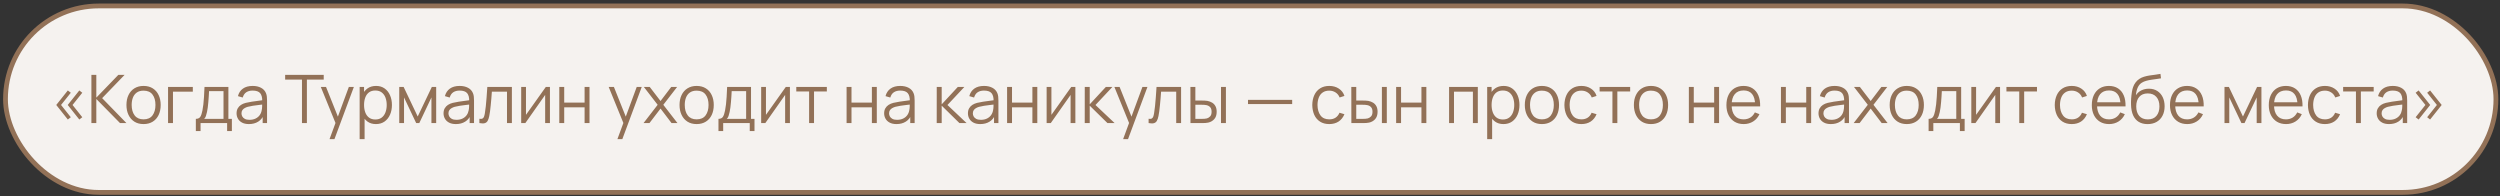
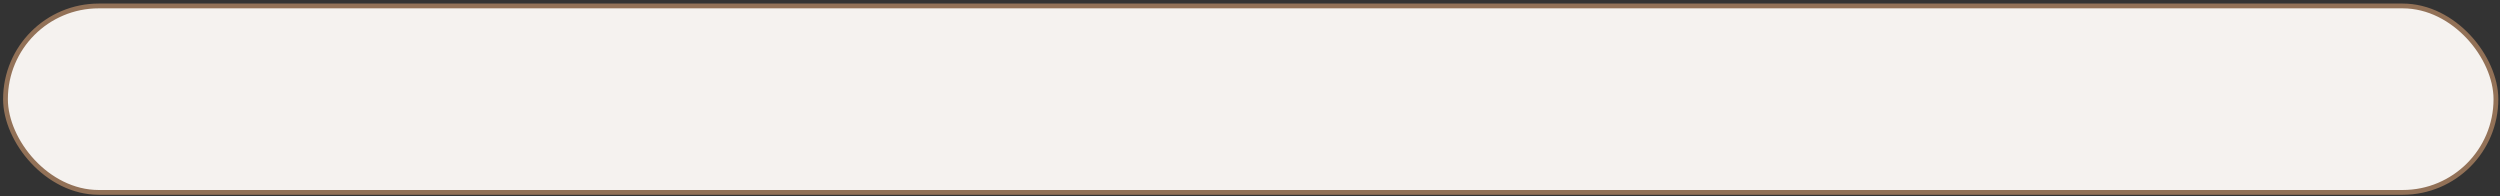
<svg xmlns="http://www.w3.org/2000/svg" width="523" height="41" viewBox="0 0 523 41" fill="none">
  <rect x="0" y="0" width="523" height="41" fill="#333333" stroke="none" />
  <rect x="1.148" y="1.246" width="521" height="39" rx="19.5" fill="#F5F2EF" stroke="#927157" />
-   <path d="M16.591 25.004L14.169 21.959L16.591 18.921L17.214 19.404L15.177 21.959L17.214 24.521L16.591 25.004ZM14.19 25.004L11.768 21.959L14.19 18.921L14.813 19.404L12.769 21.959L14.813 24.521L14.19 25.004ZM19.121 25.746V15.666H20.15V20.426L24.749 15.666H26.065L21.368 20.531L26.45 25.746H25.106L20.15 20.706V25.746H19.121ZM30.03 25.956C29.278 25.956 28.637 25.786 28.105 25.445C27.573 25.104 27.164 24.633 26.88 24.031C26.595 23.429 26.453 22.738 26.453 21.959C26.453 21.166 26.597 20.47 26.887 19.873C27.176 19.276 27.587 18.811 28.119 18.48C28.655 18.144 29.292 17.976 30.03 17.976C30.786 17.976 31.43 18.146 31.962 18.487C32.498 18.823 32.907 19.292 33.187 19.894C33.471 20.491 33.614 21.18 33.614 21.959C33.614 22.752 33.471 23.45 33.187 24.052C32.902 24.649 32.491 25.116 31.955 25.452C31.418 25.788 30.776 25.956 30.03 25.956ZM30.03 24.969C30.87 24.969 31.495 24.691 31.906 24.136C32.316 23.576 32.522 22.85 32.522 21.959C32.522 21.044 32.314 20.316 31.899 19.775C31.488 19.234 30.865 18.963 30.03 18.963C29.465 18.963 28.998 19.091 28.63 19.348C28.266 19.6 27.993 19.952 27.811 20.405C27.633 20.853 27.545 21.371 27.545 21.959C27.545 22.869 27.755 23.599 28.175 24.15C28.595 24.696 29.213 24.969 30.03 24.969ZM35.158 25.746V18.186H40.338V19.173H36.187V25.746H35.158ZM40.969 27.426V24.864C41.398 24.864 41.706 24.726 41.893 24.451C42.08 24.171 42.231 23.725 42.348 23.114C42.427 22.717 42.492 22.29 42.544 21.833C42.595 21.376 42.639 20.853 42.677 20.265C42.714 19.672 42.749 18.979 42.782 18.186H47.78V24.864H48.508V27.426H47.514V25.746H41.956V27.426H40.969ZM42.712 24.864H46.758V19.068H43.734C43.72 19.423 43.699 19.798 43.671 20.195C43.648 20.592 43.617 20.988 43.58 21.385C43.547 21.782 43.508 22.155 43.461 22.505C43.419 22.85 43.367 23.154 43.307 23.415C43.237 23.751 43.16 24.038 43.076 24.276C42.996 24.514 42.875 24.71 42.712 24.864ZM52.073 25.956C51.503 25.956 51.025 25.853 50.638 25.648C50.255 25.443 49.968 25.17 49.777 24.829C49.585 24.488 49.49 24.117 49.49 23.716C49.49 23.305 49.571 22.955 49.735 22.666C49.903 22.372 50.129 22.132 50.414 21.945C50.703 21.758 51.037 21.616 51.415 21.518C51.797 21.425 52.22 21.343 52.682 21.273C53.148 21.198 53.603 21.135 54.047 21.084C54.495 21.028 54.887 20.974 55.223 20.923L54.859 21.147C54.873 20.4 54.728 19.847 54.425 19.488C54.121 19.129 53.594 18.949 52.843 18.949C52.325 18.949 51.886 19.066 51.527 19.299C51.172 19.532 50.922 19.901 50.778 20.405L49.777 20.111C49.949 19.434 50.297 18.909 50.82 18.536C51.342 18.163 52.021 17.976 52.857 17.976C53.547 17.976 54.133 18.107 54.614 18.368C55.099 18.625 55.442 18.998 55.643 19.488C55.736 19.707 55.797 19.952 55.825 20.223C55.853 20.494 55.867 20.769 55.867 21.049V25.746H54.95V23.849L55.216 23.961C54.959 24.61 54.56 25.104 54.019 25.445C53.477 25.786 52.829 25.956 52.073 25.956ZM52.192 25.067C52.672 25.067 53.092 24.981 53.452 24.808C53.811 24.635 54.1 24.4 54.32 24.101C54.539 23.798 54.681 23.457 54.747 23.079C54.803 22.836 54.833 22.57 54.838 22.281C54.842 21.987 54.845 21.768 54.845 21.623L55.237 21.826C54.887 21.873 54.506 21.919 54.096 21.966C53.69 22.013 53.288 22.066 52.892 22.127C52.5 22.188 52.145 22.26 51.828 22.344C51.613 22.405 51.405 22.491 51.205 22.603C51.004 22.71 50.838 22.855 50.708 23.037C50.582 23.219 50.519 23.445 50.519 23.716C50.519 23.935 50.572 24.148 50.68 24.353C50.792 24.558 50.969 24.729 51.212 24.864C51.459 24.999 51.786 25.067 52.192 25.067ZM63.173 25.746V16.653H59.652V15.666H67.723V16.653H64.202V25.746H63.173ZM68.939 29.106L70.402 25.137L70.423 26.313L67.112 18.186H68.204L70.92 24.983H70.472L72.978 18.186H74.028L69.968 29.106H68.939ZM78.639 25.956C77.943 25.956 77.355 25.781 76.875 25.431C76.394 25.076 76.03 24.598 75.783 23.996C75.535 23.389 75.412 22.71 75.412 21.959C75.412 21.194 75.535 20.512 75.783 19.915C76.035 19.313 76.403 18.839 76.889 18.494C77.374 18.149 77.971 17.976 78.681 17.976C79.371 17.976 79.964 18.151 80.459 18.501C80.953 18.851 81.331 19.327 81.593 19.929C81.859 20.531 81.992 21.208 81.992 21.959C81.992 22.715 81.859 23.394 81.593 23.996C81.327 24.598 80.944 25.076 80.445 25.431C79.945 25.781 79.343 25.956 78.639 25.956ZM75.237 29.106V18.186H76.161V23.877H76.273V29.106H75.237ZM78.534 24.997C79.061 24.997 79.5 24.864 79.85 24.598C80.2 24.332 80.461 23.97 80.634 23.513C80.811 23.051 80.9 22.533 80.9 21.959C80.9 21.39 80.813 20.876 80.641 20.419C80.468 19.962 80.204 19.6 79.85 19.334C79.5 19.068 79.054 18.935 78.513 18.935C77.985 18.935 77.547 19.063 77.197 19.32C76.851 19.577 76.592 19.934 76.42 20.391C76.247 20.844 76.161 21.366 76.161 21.959C76.161 22.542 76.247 23.065 76.42 23.527C76.592 23.984 76.854 24.344 77.204 24.605C77.554 24.866 77.997 24.997 78.534 24.997ZM83.522 25.746V18.186H84.439L87.386 24.374L90.34 18.186H91.25V25.746H90.256V20.384L87.715 25.746H87.064L84.523 20.384V25.746H83.522ZM95.371 25.956C94.802 25.956 94.324 25.853 93.936 25.648C93.554 25.443 93.267 25.17 93.076 24.829C92.884 24.488 92.788 24.117 92.788 23.716C92.788 23.305 92.87 22.955 93.034 22.666C93.201 22.372 93.428 22.132 93.713 21.945C94.002 21.758 94.335 21.616 94.713 21.518C95.096 21.425 95.519 21.343 95.981 21.273C96.447 21.198 96.902 21.135 97.346 21.084C97.793 21.028 98.186 20.974 98.522 20.923L98.157 21.147C98.171 20.4 98.027 19.847 97.724 19.488C97.42 19.129 96.893 18.949 96.141 18.949C95.624 18.949 95.185 19.066 94.826 19.299C94.471 19.532 94.221 19.901 94.076 20.405L93.076 20.111C93.248 19.434 93.596 18.909 94.118 18.536C94.641 18.163 95.32 17.976 96.156 17.976C96.846 17.976 97.432 18.107 97.912 18.368C98.398 18.625 98.741 18.998 98.942 19.488C99.035 19.707 99.096 19.952 99.124 20.223C99.151 20.494 99.165 20.769 99.165 21.049V25.746H98.249V23.849L98.514 23.961C98.258 24.61 97.859 25.104 97.317 25.445C96.776 25.786 96.127 25.956 95.371 25.956ZM95.49 25.067C95.971 25.067 96.391 24.981 96.751 24.808C97.11 24.635 97.399 24.4 97.618 24.101C97.838 23.798 97.98 23.457 98.046 23.079C98.102 22.836 98.132 22.57 98.136 22.281C98.141 21.987 98.144 21.768 98.144 21.623L98.535 21.826C98.186 21.873 97.805 21.919 97.394 21.966C96.989 22.013 96.587 22.066 96.191 22.127C95.799 22.188 95.444 22.26 95.126 22.344C94.912 22.405 94.704 22.491 94.504 22.603C94.303 22.71 94.137 22.855 94.007 23.037C93.88 23.219 93.817 23.445 93.817 23.716C93.817 23.935 93.871 24.148 93.978 24.353C94.091 24.558 94.268 24.729 94.51 24.864C94.758 24.999 95.085 25.067 95.49 25.067ZM100.288 25.746V24.843C100.568 24.894 100.78 24.883 100.925 24.808C101.074 24.729 101.184 24.598 101.254 24.416C101.324 24.229 101.382 23.998 101.429 23.723C101.503 23.266 101.571 22.762 101.632 22.211C101.692 21.66 101.746 21.054 101.793 20.391C101.844 19.724 101.895 18.989 101.947 18.186H107.085V25.746H106.063V19.173H102.899C102.866 19.668 102.829 20.16 102.787 20.65C102.745 21.14 102.7 21.611 102.654 22.064C102.612 22.512 102.565 22.925 102.514 23.303C102.462 23.681 102.409 24.008 102.353 24.283C102.269 24.698 102.157 25.03 102.017 25.277C101.881 25.524 101.678 25.688 101.408 25.767C101.137 25.846 100.764 25.839 100.288 25.746ZM115.047 18.186V25.746H114.046V19.859L109.902 25.746H109.034V18.186H110.035V24.024L114.186 18.186H115.047ZM117.004 25.746V18.186H118.033V21.469H122.296V18.186H123.325V25.746H122.296V22.456H118.033V25.746H117.004ZM129.163 29.106L130.626 25.137L130.647 26.313L127.336 18.186H128.428L131.144 24.983H130.696L133.202 18.186H134.252L130.192 29.106H129.163ZM134.628 25.746L137.582 21.924L134.691 18.186H135.923L138.184 21.133L140.424 18.186H141.656L138.765 21.924L141.726 25.746H140.487L138.184 22.715L135.867 25.746H134.628ZM145.735 25.956C144.983 25.956 144.342 25.786 143.81 25.445C143.278 25.104 142.869 24.633 142.585 24.031C142.3 23.429 142.158 22.738 142.158 21.959C142.158 21.166 142.302 20.47 142.592 19.873C142.881 19.276 143.292 18.811 143.824 18.48C144.36 18.144 144.997 17.976 145.735 17.976C146.491 17.976 147.135 18.146 147.667 18.487C148.203 18.823 148.612 19.292 148.892 19.894C149.176 20.491 149.319 21.18 149.319 21.959C149.319 22.752 149.176 23.45 148.892 24.052C148.607 24.649 148.196 25.116 147.66 25.452C147.123 25.788 146.481 25.956 145.735 25.956ZM145.735 24.969C146.575 24.969 147.2 24.691 147.611 24.136C148.021 23.576 148.227 22.85 148.227 21.959C148.227 21.044 148.019 20.316 147.604 19.775C147.193 19.234 146.57 18.963 145.735 18.963C145.17 18.963 144.703 19.091 144.335 19.348C143.971 19.6 143.698 19.952 143.516 20.405C143.338 20.853 143.25 21.371 143.25 21.959C143.25 22.869 143.46 23.599 143.88 24.15C144.3 24.696 144.918 24.969 145.735 24.969ZM150.303 27.426V24.864C150.732 24.864 151.04 24.726 151.227 24.451C151.413 24.171 151.565 23.725 151.682 23.114C151.761 22.717 151.826 22.29 151.878 21.833C151.929 21.376 151.973 20.853 152.011 20.265C152.048 19.672 152.083 18.979 152.116 18.186H157.114V24.864H157.842V27.426H156.848V25.746H151.29V27.426H150.303ZM152.046 24.864H156.092V19.068H153.068C153.054 19.423 153.033 19.798 153.005 20.195C152.981 20.592 152.951 20.988 152.914 21.385C152.881 21.782 152.841 22.155 152.795 22.505C152.753 22.85 152.701 23.154 152.641 23.415C152.571 23.751 152.494 24.038 152.41 24.276C152.33 24.514 152.209 24.71 152.046 24.864ZM165.25 18.186V25.746H164.249V19.859L160.105 25.746H159.237V18.186H160.238V24.024L164.389 18.186H165.25ZM169.265 25.746V19.138H166.584V18.186H172.975V19.138H170.294V25.746H169.265ZM177.106 25.746V18.186H178.135V21.469H182.398V18.186H183.427V25.746H182.398V22.456H178.135V25.746H177.106ZM187.547 25.956C186.978 25.956 186.5 25.853 186.112 25.648C185.73 25.443 185.443 25.17 185.251 24.829C185.06 24.488 184.964 24.117 184.964 23.716C184.964 23.305 185.046 22.955 185.209 22.666C185.377 22.372 185.604 22.132 185.888 21.945C186.178 21.758 186.511 21.616 186.889 21.518C187.272 21.425 187.694 21.343 188.156 21.273C188.623 21.198 189.078 21.135 189.521 21.084C189.969 21.028 190.361 20.974 190.697 20.923L190.333 21.147C190.347 20.4 190.203 19.847 189.899 19.488C189.596 19.129 189.069 18.949 188.317 18.949C187.799 18.949 187.361 19.066 187.001 19.299C186.647 19.532 186.397 19.901 186.252 20.405L185.251 20.111C185.424 19.434 185.772 18.909 186.294 18.536C186.817 18.163 187.496 17.976 188.331 17.976C189.022 17.976 189.608 18.107 190.088 18.368C190.574 18.625 190.917 18.998 191.117 19.488C191.211 19.707 191.271 19.952 191.299 20.223C191.327 20.494 191.341 20.769 191.341 21.049V25.746H190.424V23.849L190.69 23.961C190.434 24.61 190.035 25.104 189.493 25.445C188.952 25.786 188.303 25.956 187.547 25.956ZM187.666 25.067C188.147 25.067 188.567 24.981 188.926 24.808C189.286 24.635 189.575 24.4 189.794 24.101C190.014 23.798 190.156 23.457 190.221 23.079C190.277 22.836 190.308 22.57 190.312 22.281C190.317 21.987 190.319 21.768 190.319 21.623L190.711 21.826C190.361 21.873 189.981 21.919 189.57 21.966C189.164 22.013 188.763 22.066 188.366 22.127C187.974 22.188 187.62 22.26 187.302 22.344C187.088 22.405 186.88 22.491 186.679 22.603C186.479 22.71 186.313 22.855 186.182 23.037C186.056 23.219 185.993 23.445 185.993 23.716C185.993 23.935 186.047 24.148 186.154 24.353C186.266 24.558 186.444 24.729 186.686 24.864C186.934 24.999 187.26 25.067 187.666 25.067ZM195.959 25.746L195.966 18.186H197.002V21.826L200.376 18.186H201.748L198.206 21.966L202.21 25.746H200.712L197.002 22.106V25.746H195.959ZM205.075 25.956C204.505 25.956 204.027 25.853 203.64 25.648C203.257 25.443 202.97 25.17 202.779 24.829C202.587 24.488 202.492 24.117 202.492 23.716C202.492 23.305 202.573 22.955 202.737 22.666C202.905 22.372 203.131 22.132 203.416 21.945C203.705 21.758 204.039 21.616 204.417 21.518C204.799 21.425 205.222 21.343 205.684 21.273C206.15 21.198 206.605 21.135 207.049 21.084C207.497 21.028 207.889 20.974 208.225 20.923L207.861 21.147C207.875 20.4 207.73 19.847 207.427 19.488C207.123 19.129 206.596 18.949 205.845 18.949C205.327 18.949 204.888 19.066 204.529 19.299C204.174 19.532 203.924 19.901 203.78 20.405L202.779 20.111C202.951 19.434 203.299 18.909 203.822 18.536C204.344 18.163 205.023 17.976 205.859 17.976C206.549 17.976 207.135 18.107 207.616 18.368C208.101 18.625 208.444 18.998 208.645 19.488C208.738 19.707 208.799 19.952 208.827 20.223C208.855 20.494 208.869 20.769 208.869 21.049V25.746H207.952V23.849L208.218 23.961C207.961 24.61 207.562 25.104 207.021 25.445C206.479 25.786 205.831 25.956 205.075 25.956ZM205.194 25.067C205.674 25.067 206.094 24.981 206.454 24.808C206.813 24.635 207.102 24.4 207.322 24.101C207.541 23.798 207.683 23.457 207.749 23.079C207.805 22.836 207.835 22.57 207.84 22.281C207.844 21.987 207.847 21.768 207.847 21.623L208.239 21.826C207.889 21.873 207.508 21.919 207.098 21.966C206.692 22.013 206.29 22.066 205.894 22.127C205.502 22.188 205.147 22.26 204.83 22.344C204.615 22.405 204.407 22.491 204.207 22.603C204.006 22.71 203.84 22.855 203.71 23.037C203.584 23.219 203.521 23.445 203.521 23.716C203.521 23.935 203.574 24.148 203.682 24.353C203.794 24.558 203.971 24.729 204.214 24.864C204.461 24.999 204.788 25.067 205.194 25.067ZM210.684 25.746V18.186H211.713V21.469H215.976V18.186H217.005V25.746H215.976V22.456H211.713V25.746H210.684ZM224.968 18.186V25.746H223.967V19.859L219.823 25.746H218.955V18.186H219.956V24.024L224.107 18.186H224.968ZM226.926 25.746L226.933 18.186H227.969V21.826L231.343 18.186H232.715L229.173 21.966L233.177 25.746H231.679L227.969 22.106V25.746H226.926ZM234.956 29.106L236.419 25.137L236.44 26.313L233.129 18.186H234.221L236.937 24.983H236.489L238.995 18.186H240.045L235.985 29.106H234.956ZM240.288 25.746V24.843C240.568 24.894 240.78 24.883 240.925 24.808C241.074 24.729 241.184 24.598 241.254 24.416C241.324 24.229 241.382 23.998 241.429 23.723C241.503 23.266 241.571 22.762 241.632 22.211C241.692 21.66 241.746 21.054 241.793 20.391C241.844 19.724 241.895 18.989 241.947 18.186H247.085V25.746H246.063V19.173H242.899C242.866 19.668 242.829 20.16 242.787 20.65C242.745 21.14 242.7 21.611 242.654 22.064C242.612 22.512 242.565 22.925 242.514 23.303C242.462 23.681 242.409 24.008 242.353 24.283C242.269 24.698 242.157 25.03 242.017 25.277C241.881 25.524 241.678 25.688 241.408 25.767C241.137 25.846 240.764 25.839 240.288 25.746ZM249.048 25.746L249.034 18.186H250.07V21.035H251.386C251.605 21.035 251.82 21.04 252.03 21.049C252.24 21.058 252.429 21.077 252.597 21.105C252.97 21.18 253.301 21.306 253.591 21.483C253.88 21.66 254.109 21.905 254.277 22.218C254.445 22.526 254.529 22.916 254.529 23.387C254.529 24.036 254.361 24.547 254.025 24.92C253.689 25.293 253.266 25.536 252.758 25.648C252.566 25.69 252.359 25.718 252.135 25.732C251.911 25.741 251.691 25.746 251.477 25.746H249.048ZM250.07 24.864H251.435C251.589 24.864 251.764 24.859 251.96 24.85C252.156 24.841 252.328 24.815 252.478 24.773C252.73 24.703 252.956 24.563 253.157 24.353C253.362 24.138 253.465 23.816 253.465 23.387C253.465 22.962 253.367 22.643 253.171 22.428C252.975 22.209 252.713 22.064 252.387 21.994C252.237 21.961 252.079 21.94 251.911 21.931C251.747 21.922 251.589 21.917 251.435 21.917H250.07V24.864ZM255.432 25.746V18.186H256.461V25.746H255.432ZM261.082 21.777V20.895H270.322V21.777H261.082ZM278.085 25.956C277.324 25.956 276.68 25.786 276.153 25.445C275.625 25.104 275.224 24.635 274.949 24.038C274.678 23.436 274.538 22.745 274.529 21.966C274.538 21.173 274.683 20.477 274.963 19.88C275.243 19.278 275.646 18.811 276.174 18.48C276.701 18.144 277.34 17.976 278.092 17.976C278.857 17.976 279.522 18.163 280.087 18.536C280.656 18.909 281.046 19.42 281.256 20.069L280.248 20.391C280.07 19.938 279.788 19.588 279.401 19.341C279.018 19.089 278.579 18.963 278.085 18.963C277.529 18.963 277.07 19.091 276.706 19.348C276.342 19.6 276.071 19.952 275.894 20.405C275.716 20.858 275.625 21.378 275.621 21.966C275.63 22.871 275.84 23.599 276.251 24.15C276.661 24.696 277.273 24.969 278.085 24.969C278.598 24.969 279.034 24.852 279.394 24.619C279.758 24.381 280.033 24.036 280.22 23.583L281.256 23.891C280.976 24.563 280.565 25.076 280.024 25.431C279.482 25.781 278.836 25.956 278.085 25.956ZM282.708 25.746L282.694 18.186H283.73V21.035H285.046C285.265 21.035 285.48 21.04 285.69 21.049C285.9 21.058 286.089 21.077 286.257 21.105C286.63 21.18 286.961 21.306 287.251 21.483C287.54 21.66 287.769 21.905 287.937 22.218C288.105 22.526 288.189 22.916 288.189 23.387C288.189 24.036 288.021 24.547 287.685 24.92C287.349 25.293 286.926 25.536 286.418 25.648C286.226 25.69 286.019 25.718 285.795 25.732C285.571 25.741 285.351 25.746 285.137 25.746H282.708ZM283.73 24.864H285.095C285.249 24.864 285.424 24.859 285.62 24.85C285.816 24.841 285.988 24.815 286.138 24.773C286.39 24.703 286.616 24.563 286.817 24.353C287.022 24.138 287.125 23.816 287.125 23.387C287.125 22.962 287.027 22.643 286.831 22.428C286.635 22.209 286.373 22.064 286.047 21.994C285.897 21.961 285.739 21.94 285.571 21.931C285.407 21.922 285.249 21.917 285.095 21.917H283.73V24.864ZM289.092 25.746V18.186H290.121V25.746H289.092ZM292.073 25.746V18.186H293.102V21.469H297.365V18.186H298.394V25.746H297.365V22.456H293.102V25.746H292.073ZM303.147 25.746V18.186H309.16V25.746H308.131V19.173H304.176V25.746H303.147ZM314.52 25.956C313.824 25.956 313.236 25.781 312.756 25.431C312.275 25.076 311.911 24.598 311.664 23.996C311.416 23.389 311.293 22.71 311.293 21.959C311.293 21.194 311.416 20.512 311.664 19.915C311.916 19.313 312.284 18.839 312.77 18.494C313.255 18.149 313.852 17.976 314.562 17.976C315.252 17.976 315.845 18.151 316.34 18.501C316.834 18.851 317.212 19.327 317.474 19.929C317.74 20.531 317.873 21.208 317.873 21.959C317.873 22.715 317.74 23.394 317.474 23.996C317.208 24.598 316.825 25.076 316.326 25.431C315.826 25.781 315.224 25.956 314.52 25.956ZM311.118 29.106V18.186H312.042V23.877H312.154V29.106H311.118ZM314.415 24.997C314.942 24.997 315.381 24.864 315.731 24.598C316.081 24.332 316.342 23.97 316.515 23.513C316.692 23.051 316.781 22.533 316.781 21.959C316.781 21.39 316.694 20.876 316.522 20.419C316.349 19.962 316.085 19.6 315.731 19.334C315.381 19.068 314.935 18.935 314.394 18.935C313.866 18.935 313.428 19.063 313.078 19.32C312.732 19.577 312.473 19.934 312.301 20.391C312.128 20.844 312.042 21.366 312.042 21.959C312.042 22.542 312.128 23.065 312.301 23.527C312.473 23.984 312.735 24.344 313.085 24.605C313.435 24.866 313.878 24.997 314.415 24.997ZM322.567 25.956C321.815 25.956 321.174 25.786 320.642 25.445C320.11 25.104 319.701 24.633 319.417 24.031C319.132 23.429 318.99 22.738 318.99 21.959C318.99 21.166 319.134 20.47 319.424 19.873C319.713 19.276 320.124 18.811 320.656 18.48C321.192 18.144 321.829 17.976 322.567 17.976C323.323 17.976 323.967 18.146 324.499 18.487C325.035 18.823 325.444 19.292 325.724 19.894C326.008 20.491 326.151 21.18 326.151 21.959C326.151 22.752 326.008 23.45 325.724 24.052C325.439 24.649 325.028 25.116 324.492 25.452C323.955 25.788 323.313 25.956 322.567 25.956ZM322.567 24.969C323.407 24.969 324.032 24.691 324.443 24.136C324.853 23.576 325.059 22.85 325.059 21.959C325.059 21.044 324.851 20.316 324.436 19.775C324.025 19.234 323.402 18.963 322.567 18.963C322.002 18.963 321.535 19.091 321.167 19.348C320.803 19.6 320.53 19.952 320.348 20.405C320.17 20.853 320.082 21.371 320.082 21.959C320.082 22.869 320.292 23.599 320.712 24.15C321.132 24.696 321.75 24.969 322.567 24.969ZM330.831 25.956C330.07 25.956 329.426 25.786 328.899 25.445C328.372 25.104 327.97 24.635 327.695 24.038C327.424 23.436 327.284 22.745 327.275 21.966C327.284 21.173 327.429 20.477 327.709 19.88C327.989 19.278 328.393 18.811 328.92 18.48C329.447 18.144 330.087 17.976 330.838 17.976C331.603 17.976 332.268 18.163 332.833 18.536C333.402 18.909 333.792 19.42 334.002 20.069L332.994 20.391C332.817 19.938 332.534 19.588 332.147 19.341C331.764 19.089 331.326 18.963 330.831 18.963C330.276 18.963 329.816 19.091 329.452 19.348C329.088 19.6 328.817 19.952 328.64 20.405C328.463 20.858 328.372 21.378 328.367 21.966C328.376 22.871 328.586 23.599 328.997 24.15C329.408 24.696 330.019 24.969 330.831 24.969C331.344 24.969 331.781 24.852 332.14 24.619C332.504 24.381 332.779 24.036 332.966 23.583L334.002 23.891C333.722 24.563 333.311 25.076 332.77 25.431C332.229 25.781 331.582 25.956 330.831 25.956ZM337.32 25.746V19.138H334.639V18.186H341.03V19.138H338.349V25.746H337.32ZM345.385 25.956C344.634 25.956 343.992 25.786 343.46 25.445C342.928 25.104 342.52 24.633 342.235 24.031C341.95 23.429 341.808 22.738 341.808 21.959C341.808 21.166 341.953 20.47 342.242 19.873C342.531 19.276 342.942 18.811 343.474 18.48C344.011 18.144 344.648 17.976 345.385 17.976C346.141 17.976 346.785 18.146 347.317 18.487C347.854 18.823 348.262 19.292 348.542 19.894C348.827 20.491 348.969 21.18 348.969 21.959C348.969 22.752 348.827 23.45 348.542 24.052C348.257 24.649 347.847 25.116 347.31 25.452C346.773 25.788 346.132 25.956 345.385 25.956ZM345.385 24.969C346.225 24.969 346.85 24.691 347.261 24.136C347.672 23.576 347.877 22.85 347.877 21.959C347.877 21.044 347.669 20.316 347.254 19.775C346.843 19.234 346.22 18.963 345.385 18.963C344.82 18.963 344.354 19.091 343.985 19.348C343.621 19.6 343.348 19.952 343.166 20.405C342.989 20.853 342.9 21.371 342.9 21.959C342.9 22.869 343.11 23.599 343.53 24.15C343.95 24.696 344.568 24.969 345.385 24.969ZM353.309 25.746V18.186H354.338V21.469H358.601V18.186H359.63V25.746H358.601V22.456H354.338V25.746H353.309ZM364.786 25.956C364.049 25.956 363.41 25.793 362.868 25.466C362.332 25.139 361.914 24.68 361.615 24.087C361.317 23.494 361.167 22.799 361.167 22.001C361.167 21.175 361.314 20.461 361.608 19.859C361.902 19.257 362.315 18.793 362.847 18.466C363.384 18.139 364.016 17.976 364.744 17.976C365.491 17.976 366.128 18.149 366.655 18.494C367.183 18.835 367.582 19.325 367.852 19.964C368.123 20.603 368.247 21.366 368.223 22.253H367.173V21.889C367.155 20.909 366.942 20.169 366.536 19.67C366.135 19.171 365.547 18.921 364.772 18.921C363.96 18.921 363.337 19.185 362.903 19.712C362.474 20.239 362.259 20.991 362.259 21.966C362.259 22.918 362.474 23.658 362.903 24.185C363.337 24.708 363.951 24.969 364.744 24.969C365.286 24.969 365.757 24.845 366.158 24.598C366.564 24.346 366.884 23.984 367.117 23.513L368.076 23.884C367.778 24.542 367.337 25.053 366.753 25.417C366.175 25.776 365.519 25.956 364.786 25.956ZM361.895 22.253V21.392H367.67V22.253H361.895ZM372.573 25.746V18.186H373.602V21.469H377.865V18.186H378.894V25.746H377.865V22.456H373.602V25.746H372.573ZM383.014 25.956C382.445 25.956 381.966 25.853 381.579 25.648C381.196 25.443 380.909 25.17 380.718 24.829C380.527 24.488 380.431 24.117 380.431 23.716C380.431 23.305 380.513 22.955 380.676 22.666C380.844 22.372 381.07 22.132 381.355 21.945C381.644 21.758 381.978 21.616 382.356 21.518C382.739 21.425 383.161 21.343 383.623 21.273C384.09 21.198 384.545 21.135 384.988 21.084C385.436 21.028 385.828 20.974 386.164 20.923L385.8 21.147C385.814 20.4 385.669 19.847 385.366 19.488C385.063 19.129 384.535 18.949 383.784 18.949C383.266 18.949 382.827 19.066 382.468 19.299C382.113 19.532 381.864 19.901 381.719 20.405L380.718 20.111C380.891 19.434 381.238 18.909 381.761 18.536C382.284 18.163 382.963 17.976 383.798 17.976C384.489 17.976 385.074 18.107 385.555 18.368C386.04 18.625 386.383 18.998 386.584 19.488C386.677 19.707 386.738 19.952 386.766 20.223C386.794 20.494 386.808 20.769 386.808 21.049V25.746H385.891V23.849L386.157 23.961C385.9 24.61 385.501 25.104 384.96 25.445C384.419 25.786 383.77 25.956 383.014 25.956ZM383.133 25.067C383.614 25.067 384.034 24.981 384.393 24.808C384.752 24.635 385.042 24.4 385.261 24.101C385.48 23.798 385.623 23.457 385.688 23.079C385.744 22.836 385.774 22.57 385.779 22.281C385.784 21.987 385.786 21.768 385.786 21.623L386.178 21.826C385.828 21.873 385.448 21.919 385.037 21.966C384.631 22.013 384.23 22.066 383.833 22.127C383.441 22.188 383.086 22.26 382.769 22.344C382.554 22.405 382.347 22.491 382.146 22.603C381.945 22.71 381.78 22.855 381.649 23.037C381.523 23.219 381.46 23.445 381.46 23.716C381.46 23.935 381.514 24.148 381.621 24.353C381.733 24.558 381.91 24.729 382.153 24.864C382.4 24.999 382.727 25.067 383.133 25.067ZM387.79 25.746L390.744 21.924L387.853 18.186H389.085L391.346 21.133L393.586 18.186H394.818L391.927 21.924L394.888 25.746L393.649 25.746L391.346 22.715L389.029 25.746H387.79ZM398.897 25.956C398.145 25.956 397.504 25.786 396.972 25.445C396.44 25.104 396.031 24.633 395.747 24.031C395.462 23.429 395.32 22.738 395.32 21.959C395.32 21.166 395.464 20.47 395.754 19.873C396.043 19.276 396.454 18.811 396.986 18.48C397.522 18.144 398.159 17.976 398.897 17.976C399.653 17.976 400.297 18.146 400.829 18.487C401.365 18.823 401.774 19.292 402.054 19.894C402.338 20.491 402.481 21.18 402.481 21.959C402.481 22.752 402.338 23.45 402.054 24.052C401.769 24.649 401.358 25.116 400.822 25.452C400.285 25.788 399.643 25.956 398.897 25.956ZM398.897 24.969C399.737 24.969 400.362 24.691 400.773 24.136C401.183 23.576 401.389 22.85 401.389 21.959C401.389 21.044 401.181 20.316 400.766 19.775C400.355 19.234 399.732 18.963 398.897 18.963C398.332 18.963 397.865 19.091 397.497 19.348C397.133 19.6 396.86 19.952 396.678 20.405C396.5 20.853 396.412 21.371 396.412 21.959C396.412 22.869 396.622 23.599 397.042 24.15C397.462 24.696 398.08 24.969 398.897 24.969ZM403.465 27.426V24.864C403.894 24.864 404.202 24.726 404.389 24.451C404.576 24.171 404.727 23.725 404.844 23.114C404.923 22.717 404.989 22.29 405.04 21.833C405.091 21.376 405.136 20.853 405.173 20.265C405.21 19.672 405.245 18.979 405.278 18.186H410.276V24.864H411.004V27.426H410.01V25.746H404.452V27.426H403.465ZM405.208 24.864H409.254V19.068H406.23C406.216 19.423 406.195 19.798 406.167 20.195C406.144 20.592 406.113 20.988 406.076 21.385C406.043 21.782 406.004 22.155 405.957 22.505C405.915 22.85 405.864 23.154 405.803 23.415C405.733 23.751 405.656 24.038 405.572 24.276C405.493 24.514 405.371 24.71 405.208 24.864ZM418.412 18.186V25.746H417.411V19.859L413.267 25.746H412.399V18.186H413.4V24.024L417.551 18.186H418.412ZM422.427 25.746V19.138H419.746V18.186H426.137V19.138H423.456V25.746H422.427ZM433.411 25.956C432.65 25.956 432.006 25.786 431.479 25.445C430.952 25.104 430.55 24.635 430.275 24.038C430.004 23.436 429.864 22.745 429.855 21.966C429.864 21.173 430.009 20.477 430.289 19.88C430.569 19.278 430.973 18.811 431.5 18.48C432.027 18.144 432.667 17.976 433.418 17.976C434.183 17.976 434.848 18.163 435.413 18.536C435.982 18.909 436.372 19.42 436.582 20.069L435.574 20.391C435.397 19.938 435.114 19.588 434.727 19.341C434.344 19.089 433.906 18.963 433.411 18.963C432.856 18.963 432.396 19.091 432.032 19.348C431.668 19.6 431.397 19.952 431.22 20.405C431.043 20.858 430.952 21.378 430.947 21.966C430.956 22.871 431.166 23.599 431.577 24.15C431.988 24.696 432.599 24.969 433.411 24.969C433.924 24.969 434.361 24.852 434.72 24.619C435.084 24.381 435.359 24.036 435.546 23.583L436.582 23.891C436.302 24.563 435.891 25.076 435.35 25.431C434.809 25.781 434.162 25.956 433.411 25.956ZM441.226 25.956C440.489 25.956 439.849 25.793 439.308 25.466C438.771 25.139 438.354 24.68 438.055 24.087C437.756 23.494 437.607 22.799 437.607 22.001C437.607 21.175 437.754 20.461 438.048 19.859C438.342 19.257 438.755 18.793 439.287 18.466C439.824 18.139 440.456 17.976 441.184 17.976C441.931 17.976 442.568 18.149 443.095 18.494C443.622 18.835 444.021 19.325 444.292 19.964C444.563 20.603 444.686 21.366 444.663 22.253H443.613V21.889C443.594 20.909 443.382 20.169 442.976 19.67C442.575 19.171 441.987 18.921 441.212 18.921C440.4 18.921 439.777 19.185 439.343 19.712C438.914 20.239 438.699 20.991 438.699 21.966C438.699 22.918 438.914 23.658 439.343 24.185C439.777 24.708 440.391 24.969 441.184 24.969C441.725 24.969 442.197 24.845 442.598 24.598C443.004 24.346 443.324 23.984 443.557 23.513L444.516 23.884C444.217 24.542 443.776 25.053 443.193 25.417C442.614 25.776 441.959 25.956 441.226 25.956ZM438.335 22.253V21.392H444.11V22.253H438.335ZM449.247 25.963C448.543 25.958 447.938 25.804 447.434 25.501C446.93 25.198 446.538 24.745 446.258 24.143C445.983 23.541 445.834 22.79 445.81 21.889C445.796 21.492 445.806 21.061 445.838 20.594C445.871 20.123 445.922 19.675 445.992 19.25C446.062 18.825 446.146 18.48 446.244 18.214C446.366 17.869 446.538 17.547 446.762 17.248C446.991 16.945 447.255 16.697 447.553 16.506C447.843 16.31 448.169 16.158 448.533 16.051C448.902 15.939 449.285 15.853 449.681 15.792C450.083 15.731 450.479 15.678 450.871 15.631C451.268 15.584 451.634 15.526 451.97 15.456L452.082 16.387C451.826 16.438 451.522 16.485 451.172 16.527C450.822 16.569 450.456 16.62 450.073 16.681C449.691 16.737 449.324 16.814 448.974 16.912C448.624 17.01 448.326 17.138 448.078 17.297C447.7 17.526 447.409 17.871 447.203 18.333C447.003 18.795 446.879 19.325 446.832 19.922C447.122 19.469 447.504 19.129 447.98 18.9C448.461 18.671 448.981 18.557 449.541 18.557C450.223 18.557 450.808 18.713 451.298 19.026C451.793 19.339 452.173 19.773 452.439 20.328C452.705 20.883 452.838 21.52 452.838 22.239C452.838 22.99 452.691 23.646 452.397 24.206C452.108 24.766 451.695 25.2 451.158 25.508C450.622 25.811 449.985 25.963 449.247 25.963ZM449.324 24.976C450.118 24.976 450.72 24.729 451.13 24.234C451.546 23.739 451.753 23.081 451.753 22.26C451.753 21.42 451.539 20.757 451.109 20.272C450.685 19.787 450.085 19.544 449.31 19.544C448.536 19.544 447.941 19.787 447.525 20.272C447.11 20.757 446.902 21.42 446.902 22.26C446.902 23.1 447.11 23.763 447.525 24.248C447.941 24.733 448.54 24.976 449.324 24.976ZM457.577 25.956C456.84 25.956 456.201 25.793 455.659 25.466C455.123 25.139 454.705 24.68 454.406 24.087C454.108 23.494 453.958 22.799 453.958 22.001C453.958 21.175 454.105 20.461 454.399 19.859C454.693 19.257 455.106 18.793 455.638 18.466C456.175 18.139 456.807 17.976 457.535 17.976C458.282 17.976 458.919 18.149 459.446 18.494C459.974 18.835 460.373 19.325 460.643 19.964C460.914 20.603 461.038 21.366 461.014 22.253H459.964V21.889C459.946 20.909 459.733 20.169 459.327 19.67C458.926 19.171 458.338 18.921 457.563 18.921C456.751 18.921 456.128 19.185 455.694 19.712C455.265 20.239 455.05 20.991 455.05 21.966C455.05 22.918 455.265 23.658 455.694 24.185C456.128 24.708 456.742 24.969 457.535 24.969C458.077 24.969 458.548 24.845 458.949 24.598C459.355 24.346 459.675 23.984 459.908 23.513L460.867 23.884C460.569 24.542 460.128 25.053 459.544 25.417C458.966 25.776 458.31 25.956 457.577 25.956ZM454.686 22.253V21.392H460.461V22.253H454.686ZM465.364 25.746V18.186H466.281L469.228 24.374L472.182 18.186H473.092V25.746H472.098V20.384L469.557 25.746H468.906L466.365 20.384V25.746H465.364ZM478.249 25.956C477.512 25.956 476.873 25.793 476.331 25.466C475.795 25.139 475.377 24.68 475.078 24.087C474.78 23.494 474.63 22.799 474.63 22.001C474.63 21.175 474.777 20.461 475.071 19.859C475.365 19.257 475.778 18.793 476.31 18.466C476.847 18.139 477.479 17.976 478.207 17.976C478.954 17.976 479.591 18.149 480.118 18.494C480.646 18.835 481.045 19.325 481.315 19.964C481.586 20.603 481.71 21.366 481.686 22.253H480.636V21.889C480.618 20.909 480.405 20.169 479.999 19.67C479.598 19.171 479.01 18.921 478.235 18.921C477.423 18.921 476.8 19.185 476.366 19.712C475.937 20.239 475.722 20.991 475.722 21.966C475.722 22.918 475.937 23.658 476.366 24.185C476.8 24.708 477.414 24.969 478.207 24.969C478.749 24.969 479.22 24.845 479.621 24.598C480.027 24.346 480.347 23.984 480.58 23.513L481.539 23.884C481.241 24.542 480.8 25.053 480.216 25.417C479.638 25.776 478.982 25.956 478.249 25.956ZM475.358 22.253V21.392H481.133V22.253H475.358ZM486.376 25.956C485.615 25.956 484.971 25.786 484.444 25.445C483.916 25.104 483.515 24.635 483.24 24.038C482.969 23.436 482.829 22.745 482.82 21.966C482.829 21.173 482.974 20.477 483.254 19.88C483.534 19.278 483.937 18.811 484.465 18.48C484.992 18.144 485.631 17.976 486.383 17.976C487.148 17.976 487.813 18.163 488.378 18.536C488.947 18.909 489.337 19.42 489.547 20.069L488.539 20.391C488.361 19.938 488.079 19.588 487.692 19.341C487.309 19.089 486.87 18.963 486.376 18.963C485.82 18.963 485.361 19.091 484.997 19.348C484.633 19.6 484.362 19.952 484.185 20.405C484.007 20.858 483.916 21.378 483.912 21.966C483.921 22.871 484.131 23.599 484.542 24.15C484.952 24.696 485.564 24.969 486.376 24.969C486.889 24.969 487.325 24.852 487.685 24.619C488.049 24.381 488.324 24.036 488.511 23.583L489.547 23.891C489.267 24.563 488.856 25.076 488.315 25.431C487.773 25.781 487.127 25.956 486.376 25.956ZM492.865 25.746V19.138H490.184V18.186H496.575V19.138H493.894V25.746H492.865ZM499.786 25.956C499.216 25.956 498.738 25.853 498.351 25.648C497.968 25.443 497.681 25.17 497.49 24.829C497.298 24.488 497.203 24.117 497.203 23.716C497.203 23.305 497.284 22.955 497.448 22.666C497.616 22.372 497.842 22.132 498.127 21.945C498.416 21.758 498.75 21.616 499.128 21.518C499.51 21.425 499.933 21.343 500.395 21.273C500.861 21.198 501.316 21.135 501.76 21.084C502.208 21.028 502.6 20.974 502.936 20.923L502.572 21.147C502.586 20.4 502.441 19.847 502.138 19.488C501.834 19.129 501.307 18.949 500.556 18.949C500.038 18.949 499.599 19.066 499.24 19.299C498.885 19.532 498.635 19.901 498.491 20.405L497.49 20.111C497.662 19.434 498.01 18.909 498.533 18.536C499.055 18.163 499.734 17.976 500.57 17.976C501.26 17.976 501.846 18.107 502.327 18.368C502.812 18.625 503.155 18.998 503.356 19.488C503.449 19.707 503.51 19.952 503.538 20.223C503.566 20.494 503.58 20.769 503.58 21.049V25.746H502.663V23.849L502.929 23.961C502.672 24.61 502.273 25.104 501.732 25.445C501.19 25.786 500.542 25.956 499.786 25.956ZM499.905 25.067C500.385 25.067 500.805 24.981 501.165 24.808C501.524 24.635 501.813 24.4 502.033 24.101C502.252 23.798 502.394 23.457 502.46 23.079C502.516 22.836 502.546 22.57 502.551 22.281C502.555 21.987 502.558 21.768 502.558 21.623L502.95 21.826C502.6 21.873 502.219 21.919 501.809 21.966C501.403 22.013 501.001 22.066 500.605 22.127C500.213 22.188 499.858 22.26 499.541 22.344C499.326 22.405 499.118 22.491 498.918 22.603C498.717 22.71 498.551 22.855 498.421 23.037C498.295 23.219 498.232 23.445 498.232 23.716C498.232 23.935 498.285 24.148 498.393 24.353C498.505 24.558 498.682 24.729 498.925 24.864C499.172 24.999 499.499 25.067 499.905 25.067ZM505.976 25.004L505.353 24.521L507.397 21.959L505.353 19.404L505.976 18.921L508.398 21.959L505.976 25.004ZM508.377 25.004L507.761 24.521L509.798 21.959L507.761 19.404L508.377 18.921L510.799 21.959L508.377 25.004Z" fill="#927157" />
</svg>